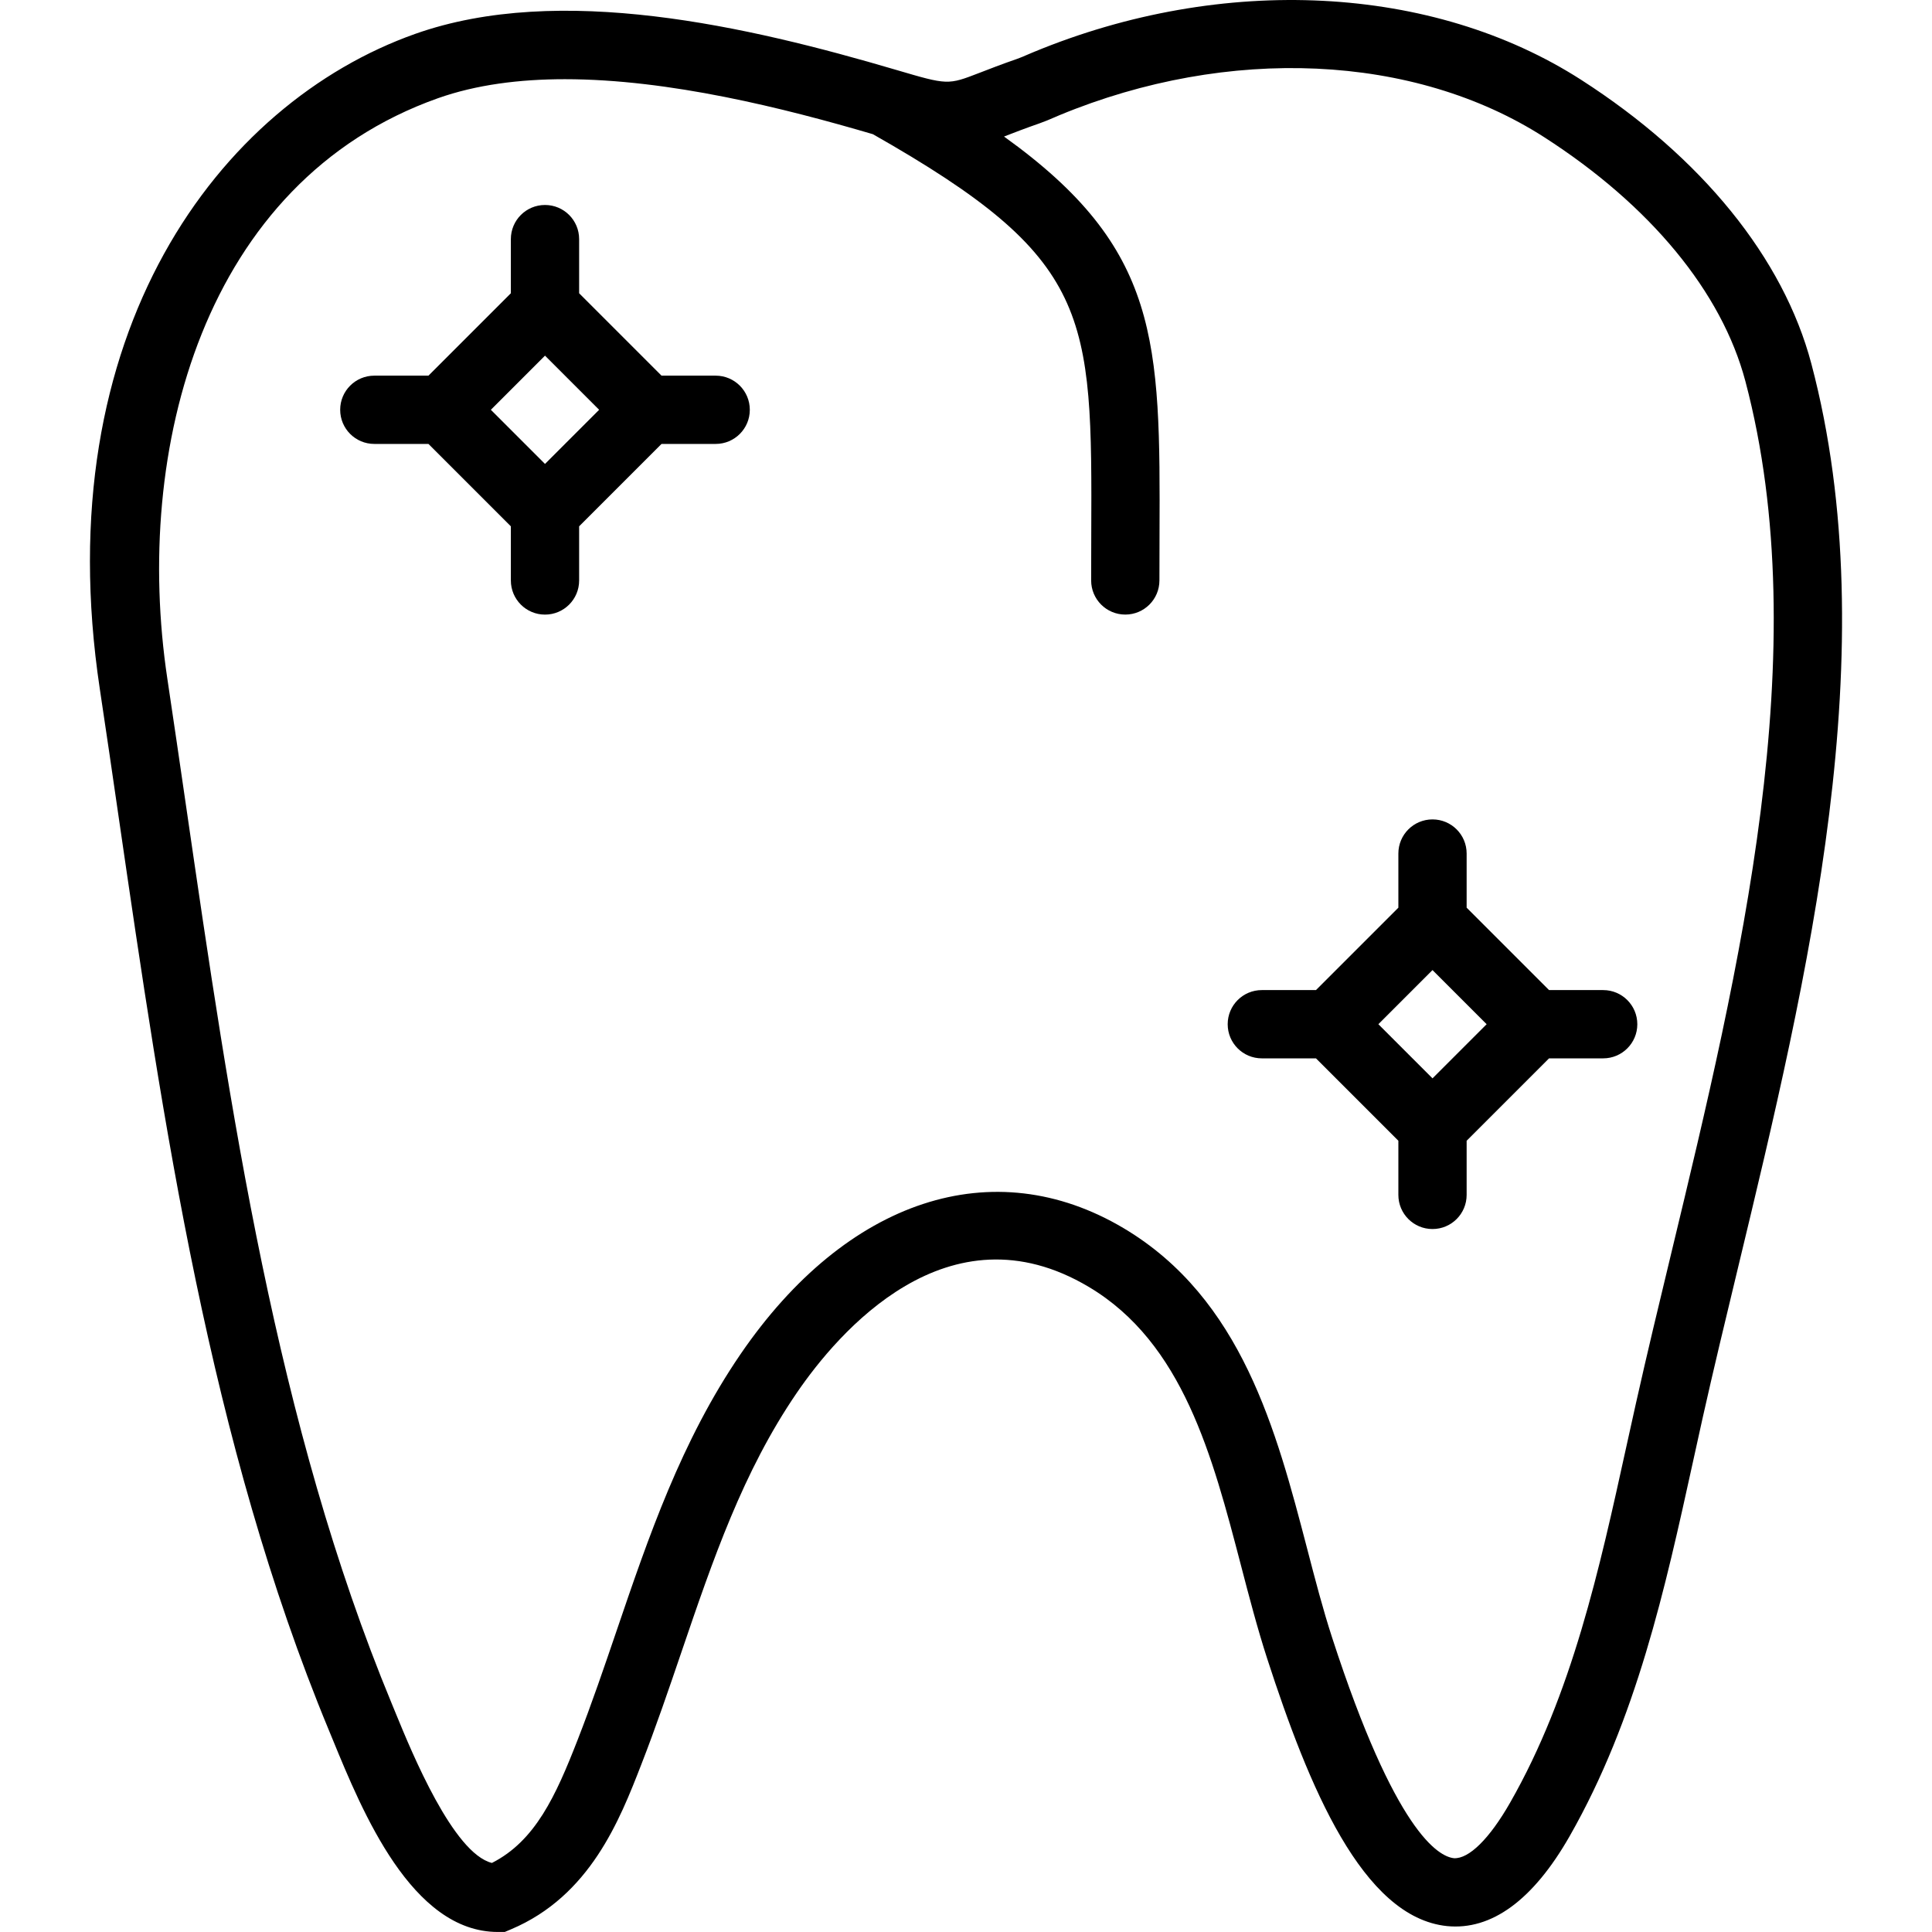
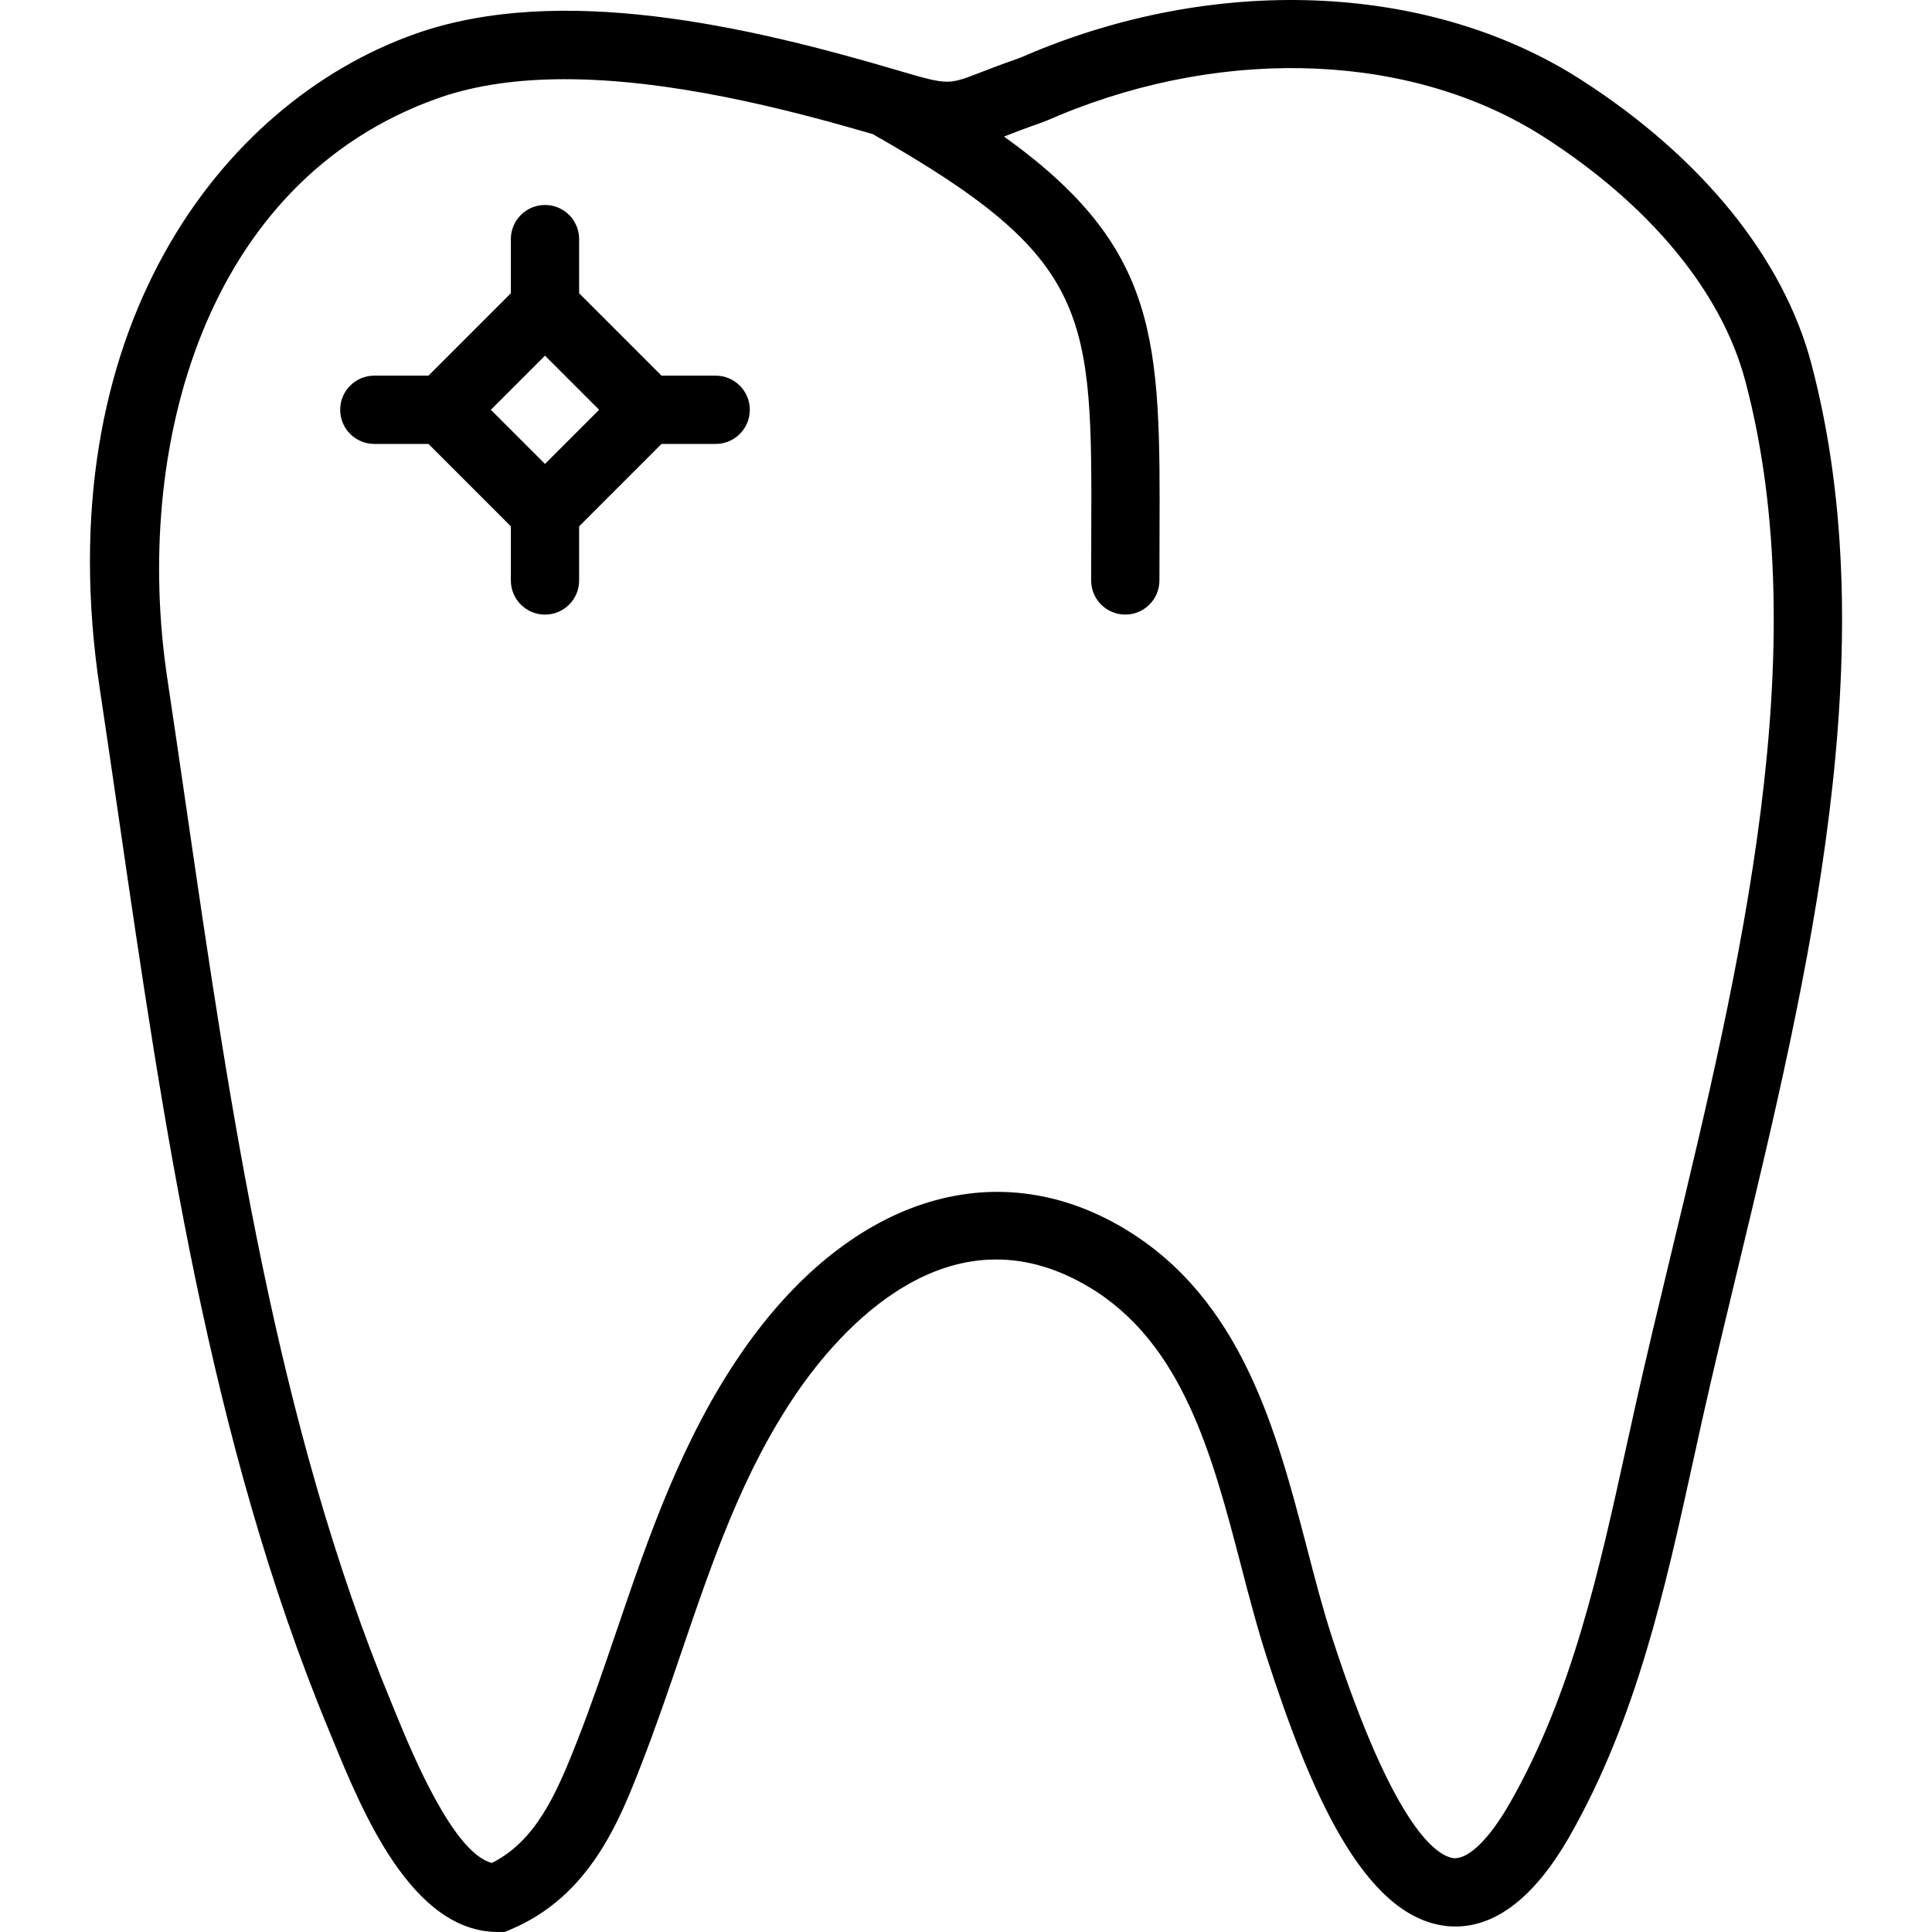
<svg xmlns="http://www.w3.org/2000/svg" fill="#000000" height="800px" width="800px" version="1.1" id="Capa_1" viewBox="0 0 56.599 56.599" xml:space="preserve">
  <g>
    <path d="M53.065,10.657c-0.818-3.096-3.213-6.05-6.742-8.317c-4.35-2.796-10.497-3.11-16.047-0.813l-0.182,0.077   c-0.097,0.042-0.191,0.084-0.292,0.119c-0.465,0.161-0.822,0.3-1.113,0.413c-0.923,0.356-0.922,0.357-2.44-0.09   c-4.335-1.277-9.851-2.553-14.087-1.053c-5.73,2.031-10.809,8.753-9.238,19.19c0.187,1.235,0.367,2.48,0.549,3.731   c1.313,9.016,2.668,18.339,6.155,26.758l0.12,0.291c0.865,2.107,2.314,5.635,4.836,5.635h0.203l0.187-0.079   c2.315-0.98,3.181-3.202,3.812-4.824c0.427-1.095,0.807-2.21,1.174-3.288c0.928-2.723,1.804-5.295,3.383-7.604   c1.197-1.751,4.425-5.563,8.556-3.101c2.755,1.641,3.619,4.952,4.455,8.154c0.238,0.914,0.485,1.859,0.771,2.741   c1.211,3.729,2.784,7.574,5.268,7.829c1.294,0.128,2.515-0.751,3.588-2.63c1.96-3.435,2.801-7.261,3.613-10.961l0.285-1.293   c0.32-1.43,0.676-2.905,1.039-4.413C52.961,28.64,55.277,19.018,53.065,10.657z M48.973,36.661   c-0.366,1.519-0.724,3.005-1.046,4.444l-0.288,1.301c-0.78,3.555-1.587,7.229-3.396,10.398c-0.608,1.066-1.21,1.655-1.647,1.633   c-0.458-0.047-1.722-0.771-3.569-6.457c-0.269-0.826-0.497-1.702-0.738-2.629c-0.895-3.425-1.907-7.307-5.367-9.368   c-3.817-2.271-8.12-0.857-11.229,3.69c-1.733,2.535-2.695,5.358-3.625,8.088c-0.361,1.059-0.733,2.153-1.145,3.207   c-0.64,1.642-1.238,2.961-2.512,3.608c-1.133-0.283-2.344-3.229-2.813-4.373l-0.122-0.297c-3.392-8.188-4.729-17.386-6.023-26.28   c-0.183-1.255-0.364-2.503-0.55-3.74c-1.01-6.71,1.05-14.57,7.928-17.009c1.12-0.396,2.389-0.557,3.717-0.557   c3.058,0,6.428,0.849,9.024,1.611c6.423,3.649,6.423,5.228,6.397,11.753l-0.003,1.32c0,0.553,0.447,1,1,1s1-0.447,1-1l0.003-1.313   C33.991,9.972,33.983,7.278,29.413,4l0.001,0c0.273-0.106,0.607-0.236,1.041-0.387c0.146-0.051,0.291-0.112,0.438-0.176   l0.149-0.064c4.951-2.047,10.392-1.8,14.199,0.648c3.108,1.998,5.2,4.536,5.891,7.147C53.215,19.041,50.961,28.402,48.973,36.661z" />
    <path d="M20.966,11.005H19.38l-2.414-2.414V7.005c0-0.553-0.447-1-1-1c-0.553,0-1,0.447-1,1v1.586l-2.414,2.414h-1.586   c-0.553,0-1,0.447-1,1s0.447,1,1,1h1.586l2.414,2.414v1.586c0,0.553,0.447,1,1,1c0.553,0,1-0.447,1-1v-1.586l2.414-2.414h1.586   c0.553,0,1-0.447,1-1S21.518,11.005,20.966,11.005z M15.966,13.591l-1.586-1.586l1.586-1.586l1.586,1.586L15.966,13.591z" />
-     <path d="M46.966,29.005H45.38l-2.414-2.414v-1.586c0-0.553-0.447-1-1-1s-1,0.447-1,1v1.586l-2.414,2.414h-1.586   c-0.553,0-1,0.447-1,1s0.447,1,1,1h1.586l2.414,2.414v1.586c0,0.553,0.447,1,1,1s1-0.447,1-1v-1.586l2.414-2.414h1.586   c0.553,0,1-0.447,1-1S47.518,29.005,46.966,29.005z M41.966,31.591l-1.586-1.586l1.586-1.586l1.586,1.586L41.966,31.591z" />
  </g>
</svg>